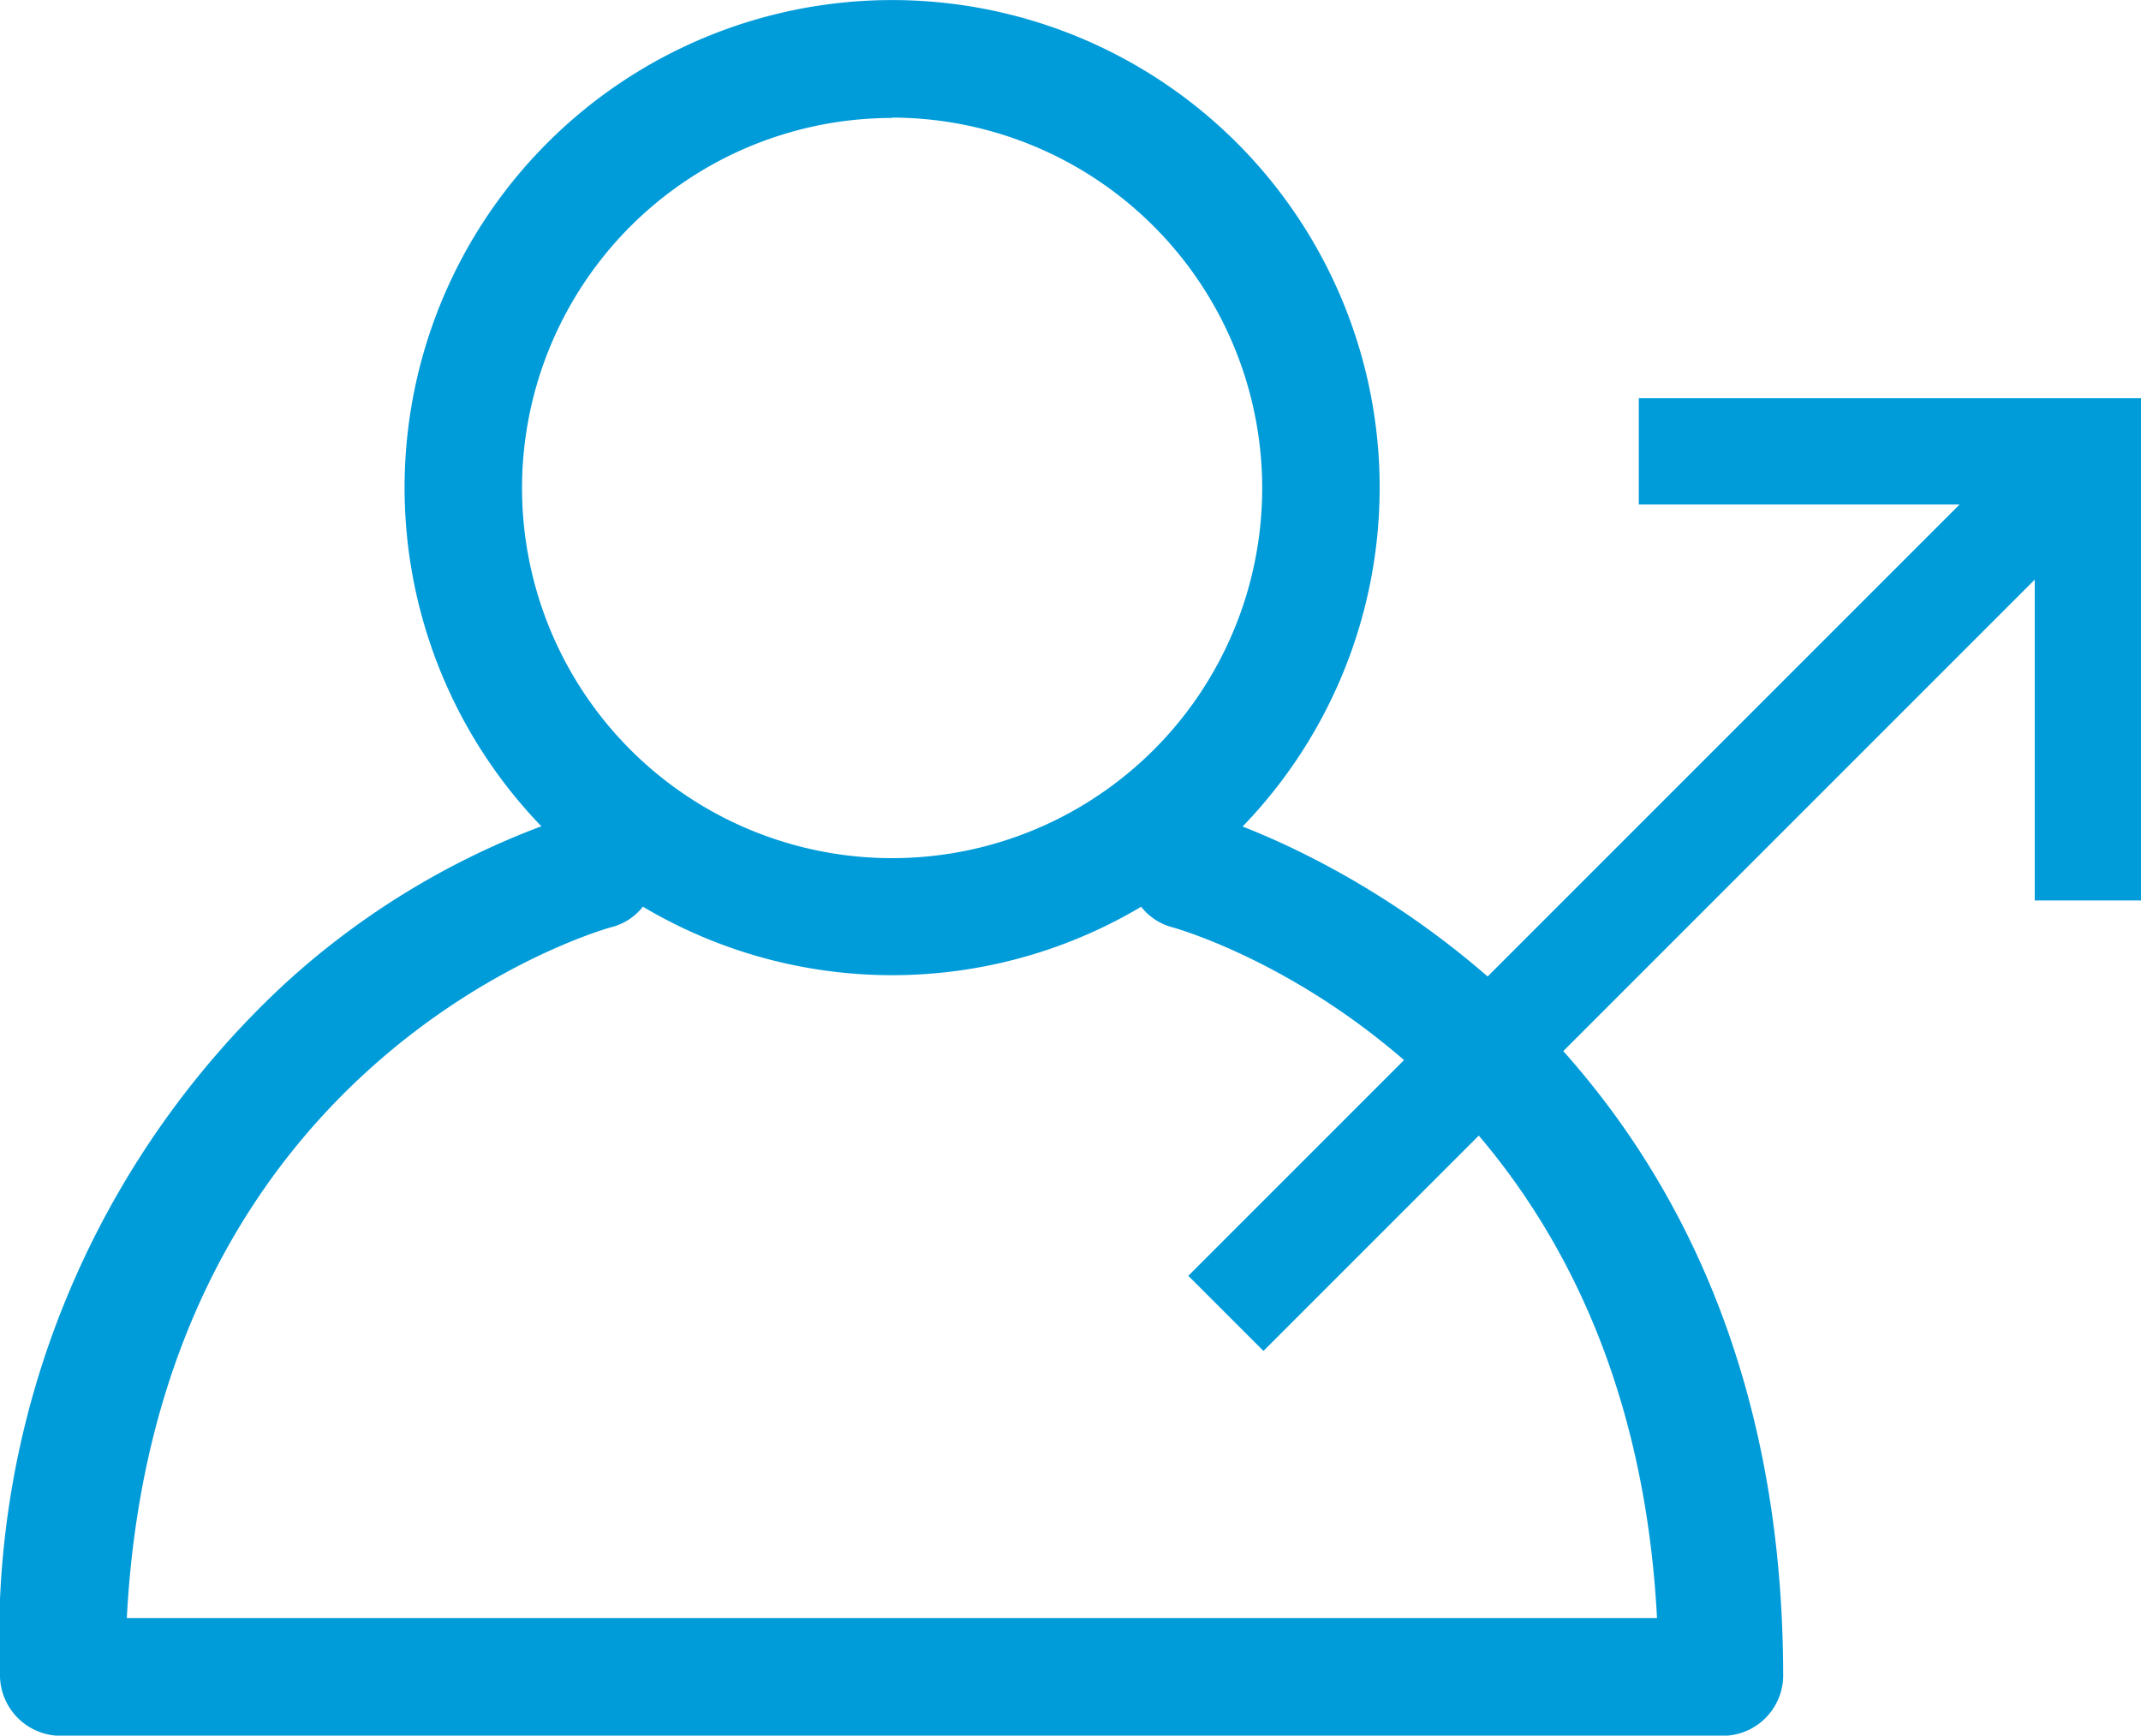
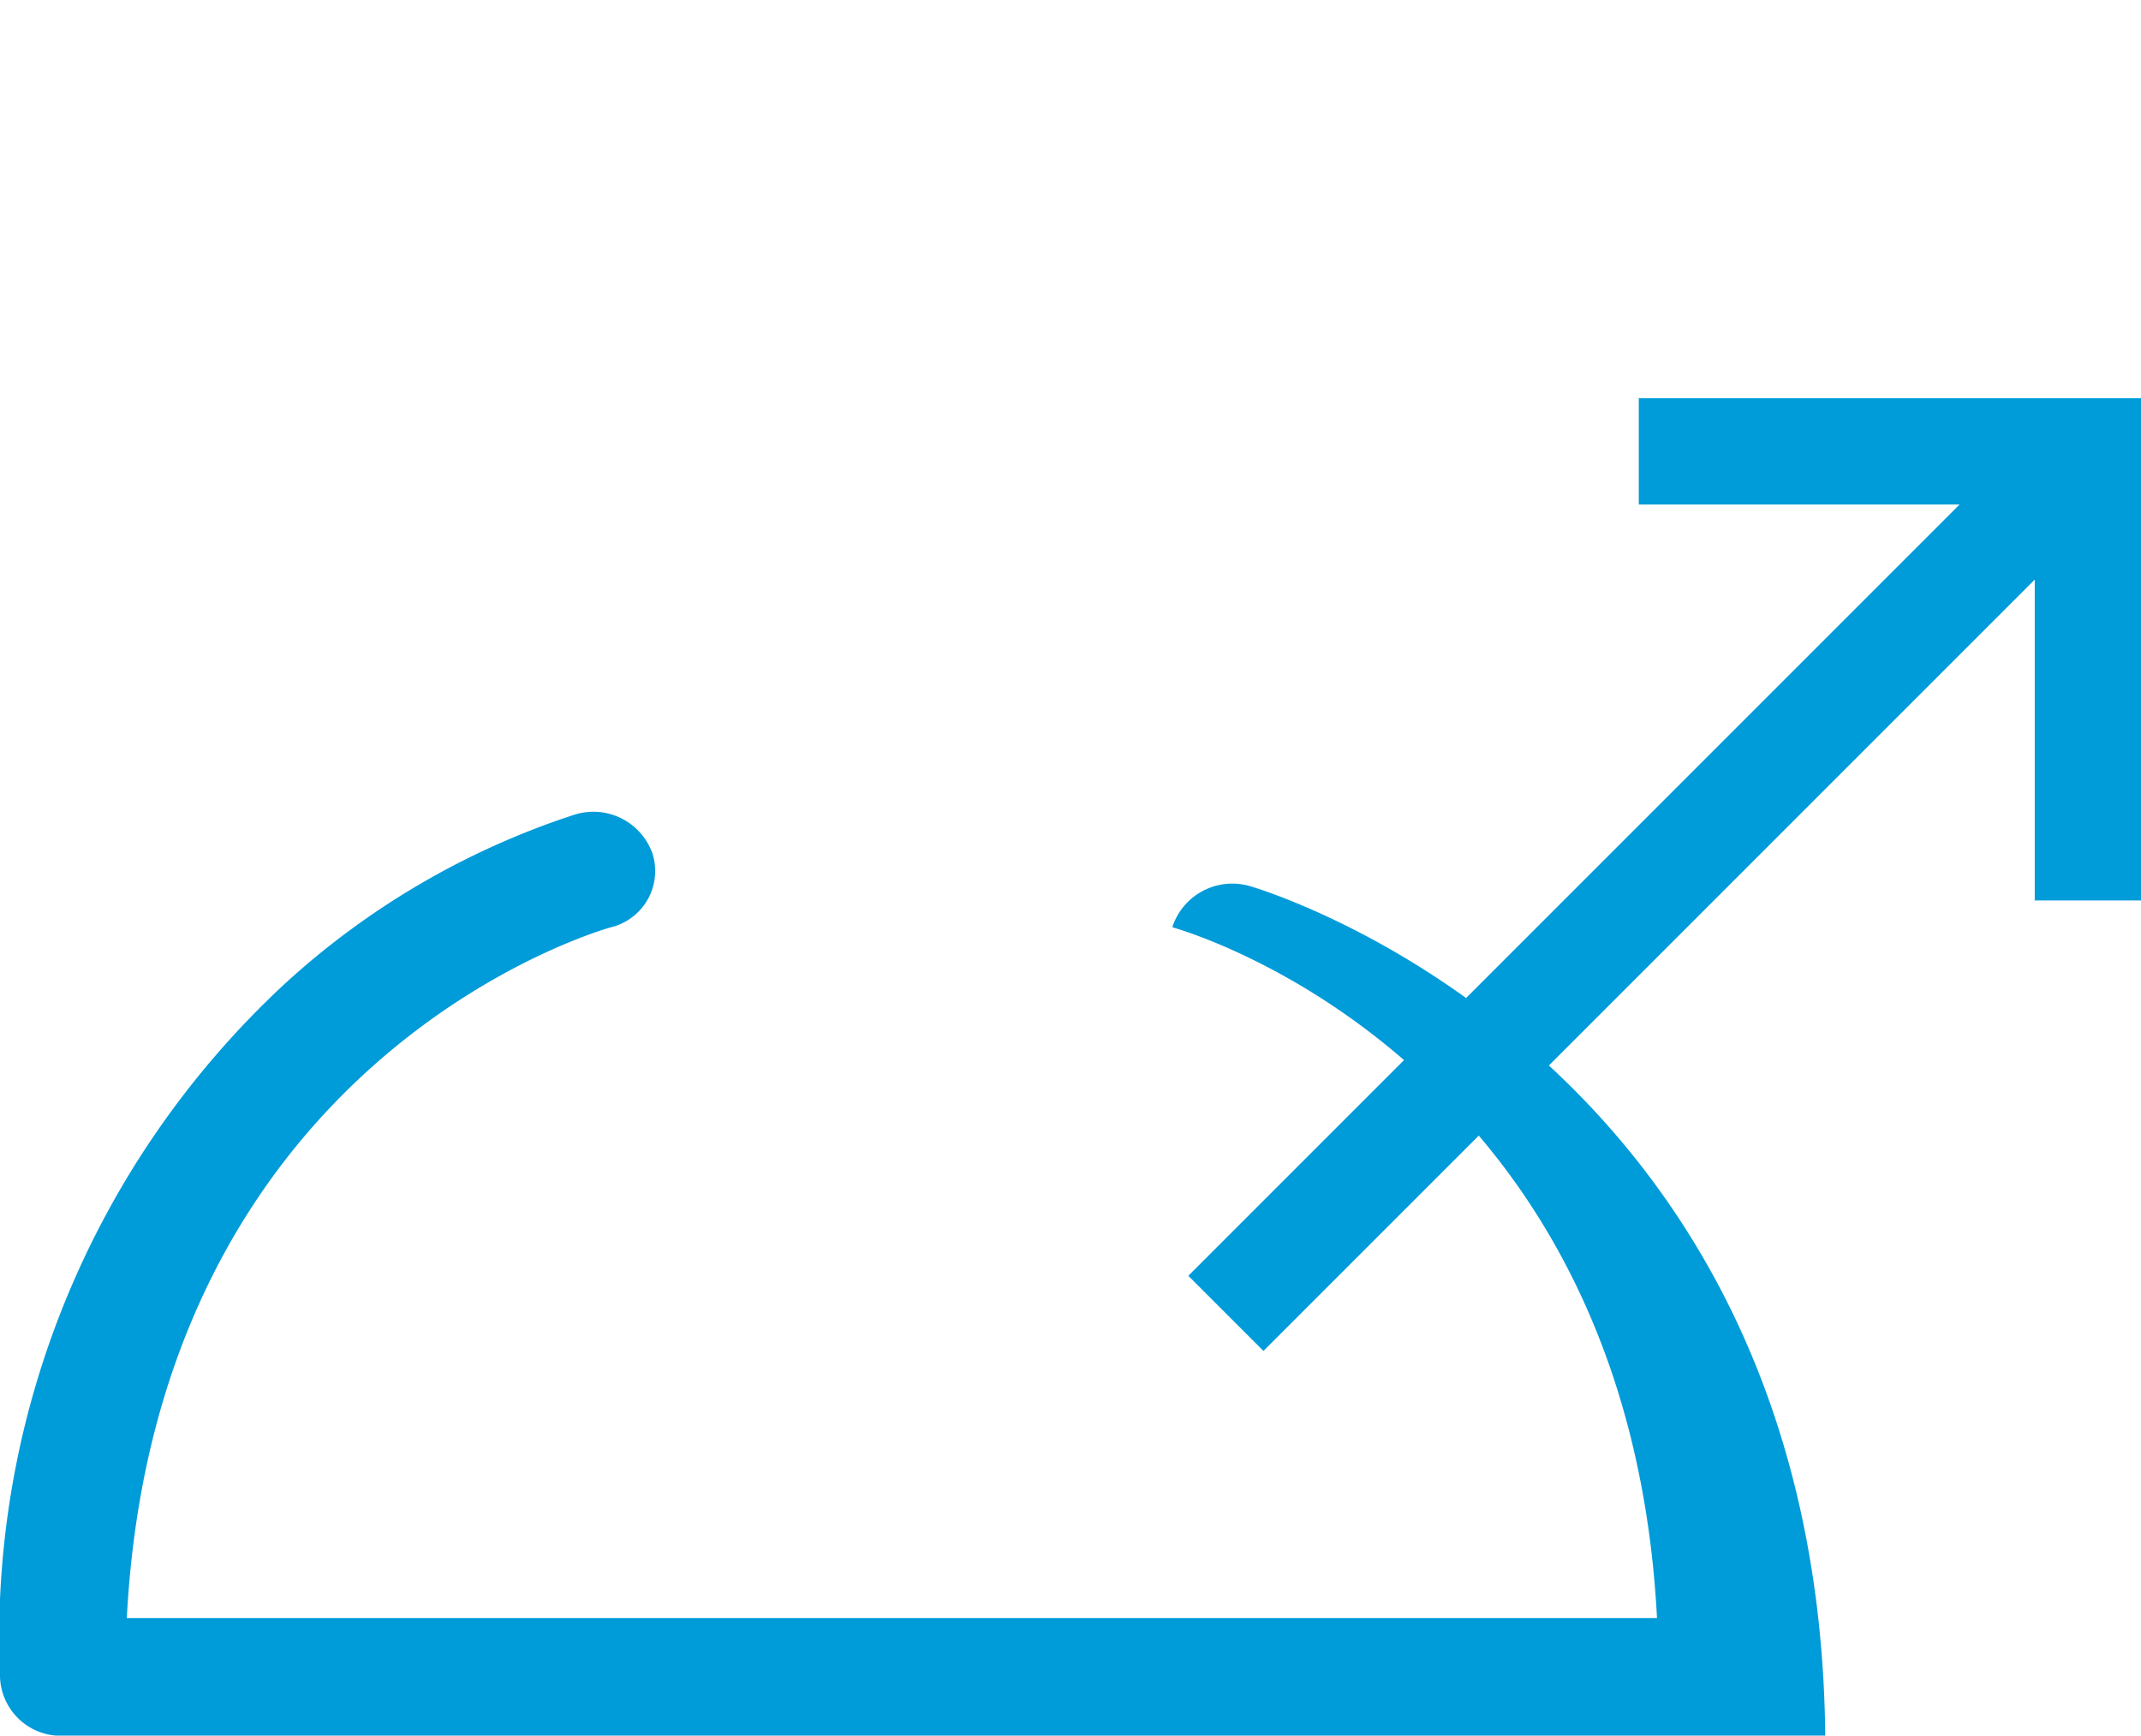
<svg xmlns="http://www.w3.org/2000/svg" id="Component_15_1" data-name="Component 15 – 1" width="30.222" height="24.498" viewBox="0 0 30.222 24.498">
-   <path id="Path_62" data-name="Path 62" d="M10776.537,2180.864a6.882,6.882,0,1,1,6.884-6.885A6.883,6.883,0,0,1,10776.537,2180.864Zm0-12.1a5.224,5.224,0,1,0,5.226,5.221h0A5.233,5.233,0,0,0,10776.537,2168.759Z" transform="translate(-10763.946 -2167.099)" fill="#009bd9" />
  <g id="Component_14_1" data-name="Component 14 – 1" transform="translate(0 5.621)">
-     <path id="Path_63" data-name="Path 63" d="M10788.246,2191.6h-23.418a.86.86,0,0,1-.882-.833,12.593,12.593,0,0,1,4.017-9.779,11.178,11.178,0,0,1,4.106-2.394.885.885,0,0,1,1.091.564.818.818,0,0,1-.547,1.018l-.048.013c-.268.077-6.417,1.907-6.829,9.749h21.6c-.41-7.842-6.565-9.673-6.837-9.749a.83.83,0,0,1-.595-1.014l0-.017a.89.89,0,0,1,1.094-.564c.076.022,8.119,2.355,8.119,12.173a.855.855,0,0,1-.877.833Z" transform="translate(-10763.946 -2172.72)" fill="#009bd9" />
+     <path id="Path_63" data-name="Path 63" d="M10788.246,2191.6h-23.418a.86.86,0,0,1-.882-.833,12.593,12.593,0,0,1,4.017-9.779,11.178,11.178,0,0,1,4.106-2.394.885.885,0,0,1,1.091.564.818.818,0,0,1-.547,1.018l-.048.013c-.268.077-6.417,1.907-6.829,9.749h21.6c-.41-7.842-6.565-9.673-6.837-9.749l0-.017a.89.89,0,0,1,1.094-.564c.076.022,8.119,2.355,8.119,12.173a.855.855,0,0,1-.877.833Z" transform="translate(-10763.946 -2172.72)" fill="#009bd9" />
    <rect id="Rectangle_34" data-name="Rectangle 34" width="16.406" height="1.5" transform="translate(16.774 12.387) rotate(-45)" fill="#009bd9" />
    <path id="Path_69" data-name="Path 69" d="M10794.168,2179.809h-1.5v-5.589h-5.589v-1.5h7.089Z" transform="translate(-10763.946 -2172.72)" fill="#009bd9" />
  </g>
</svg>